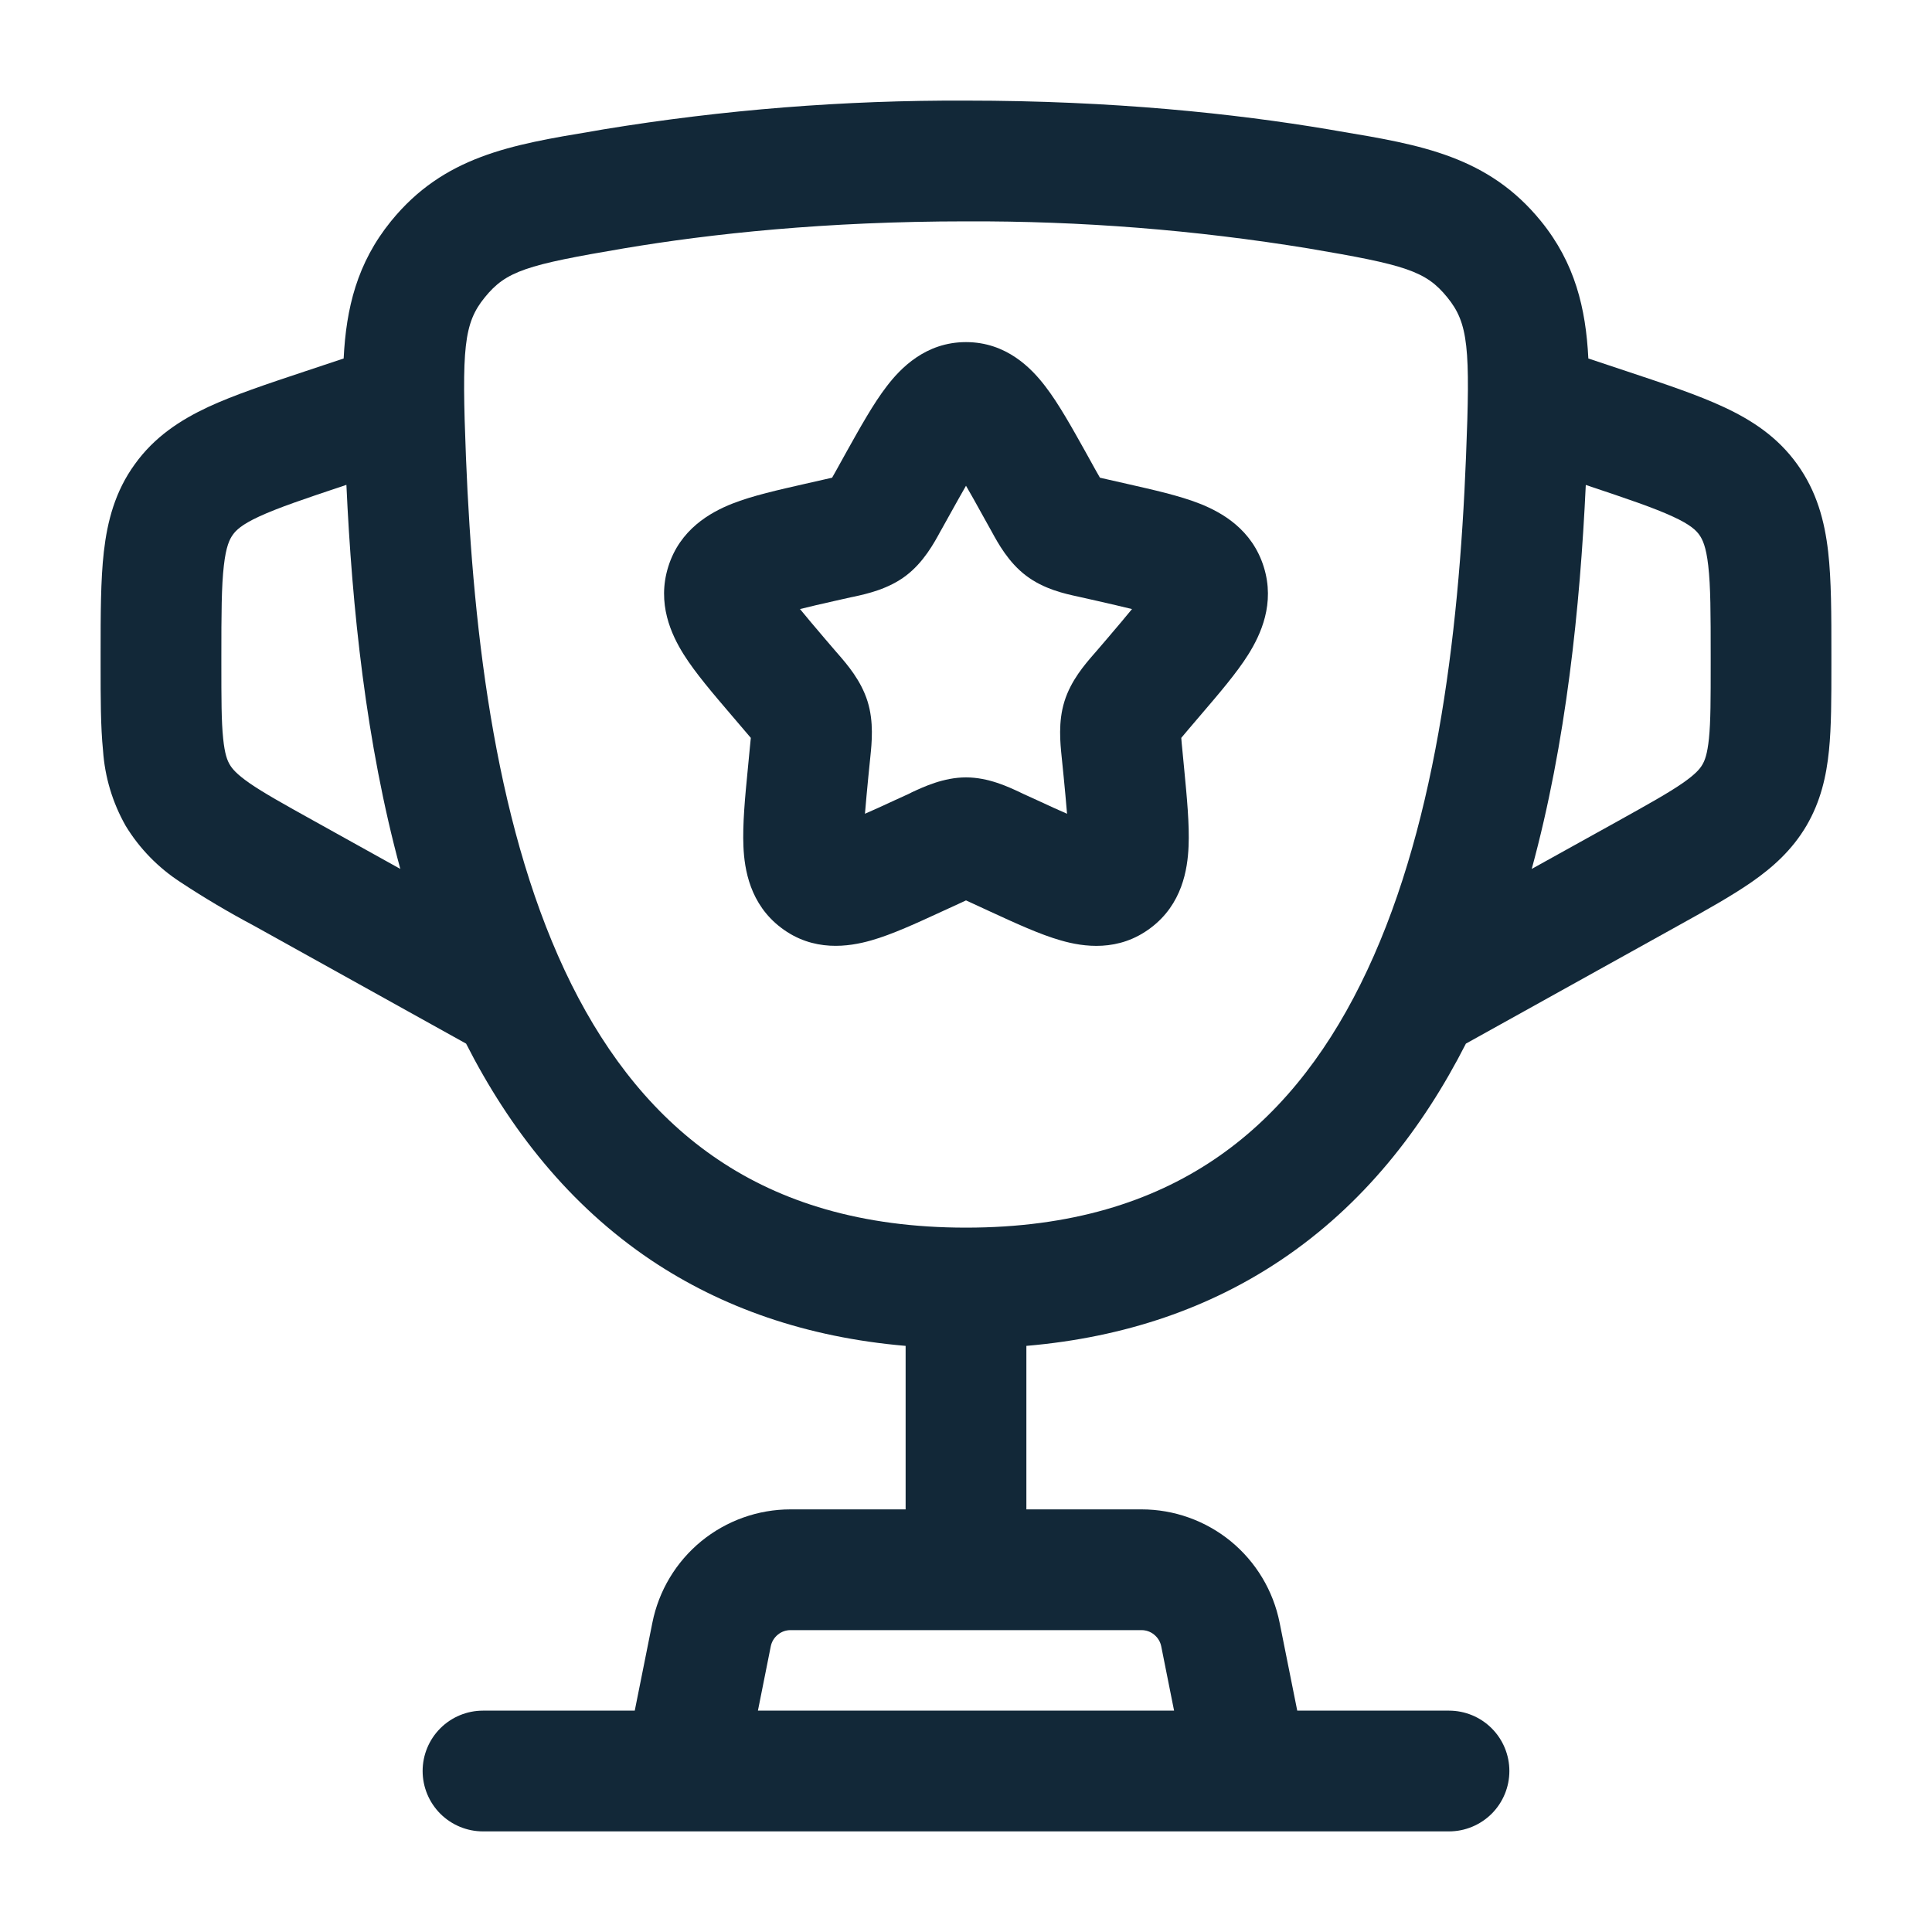
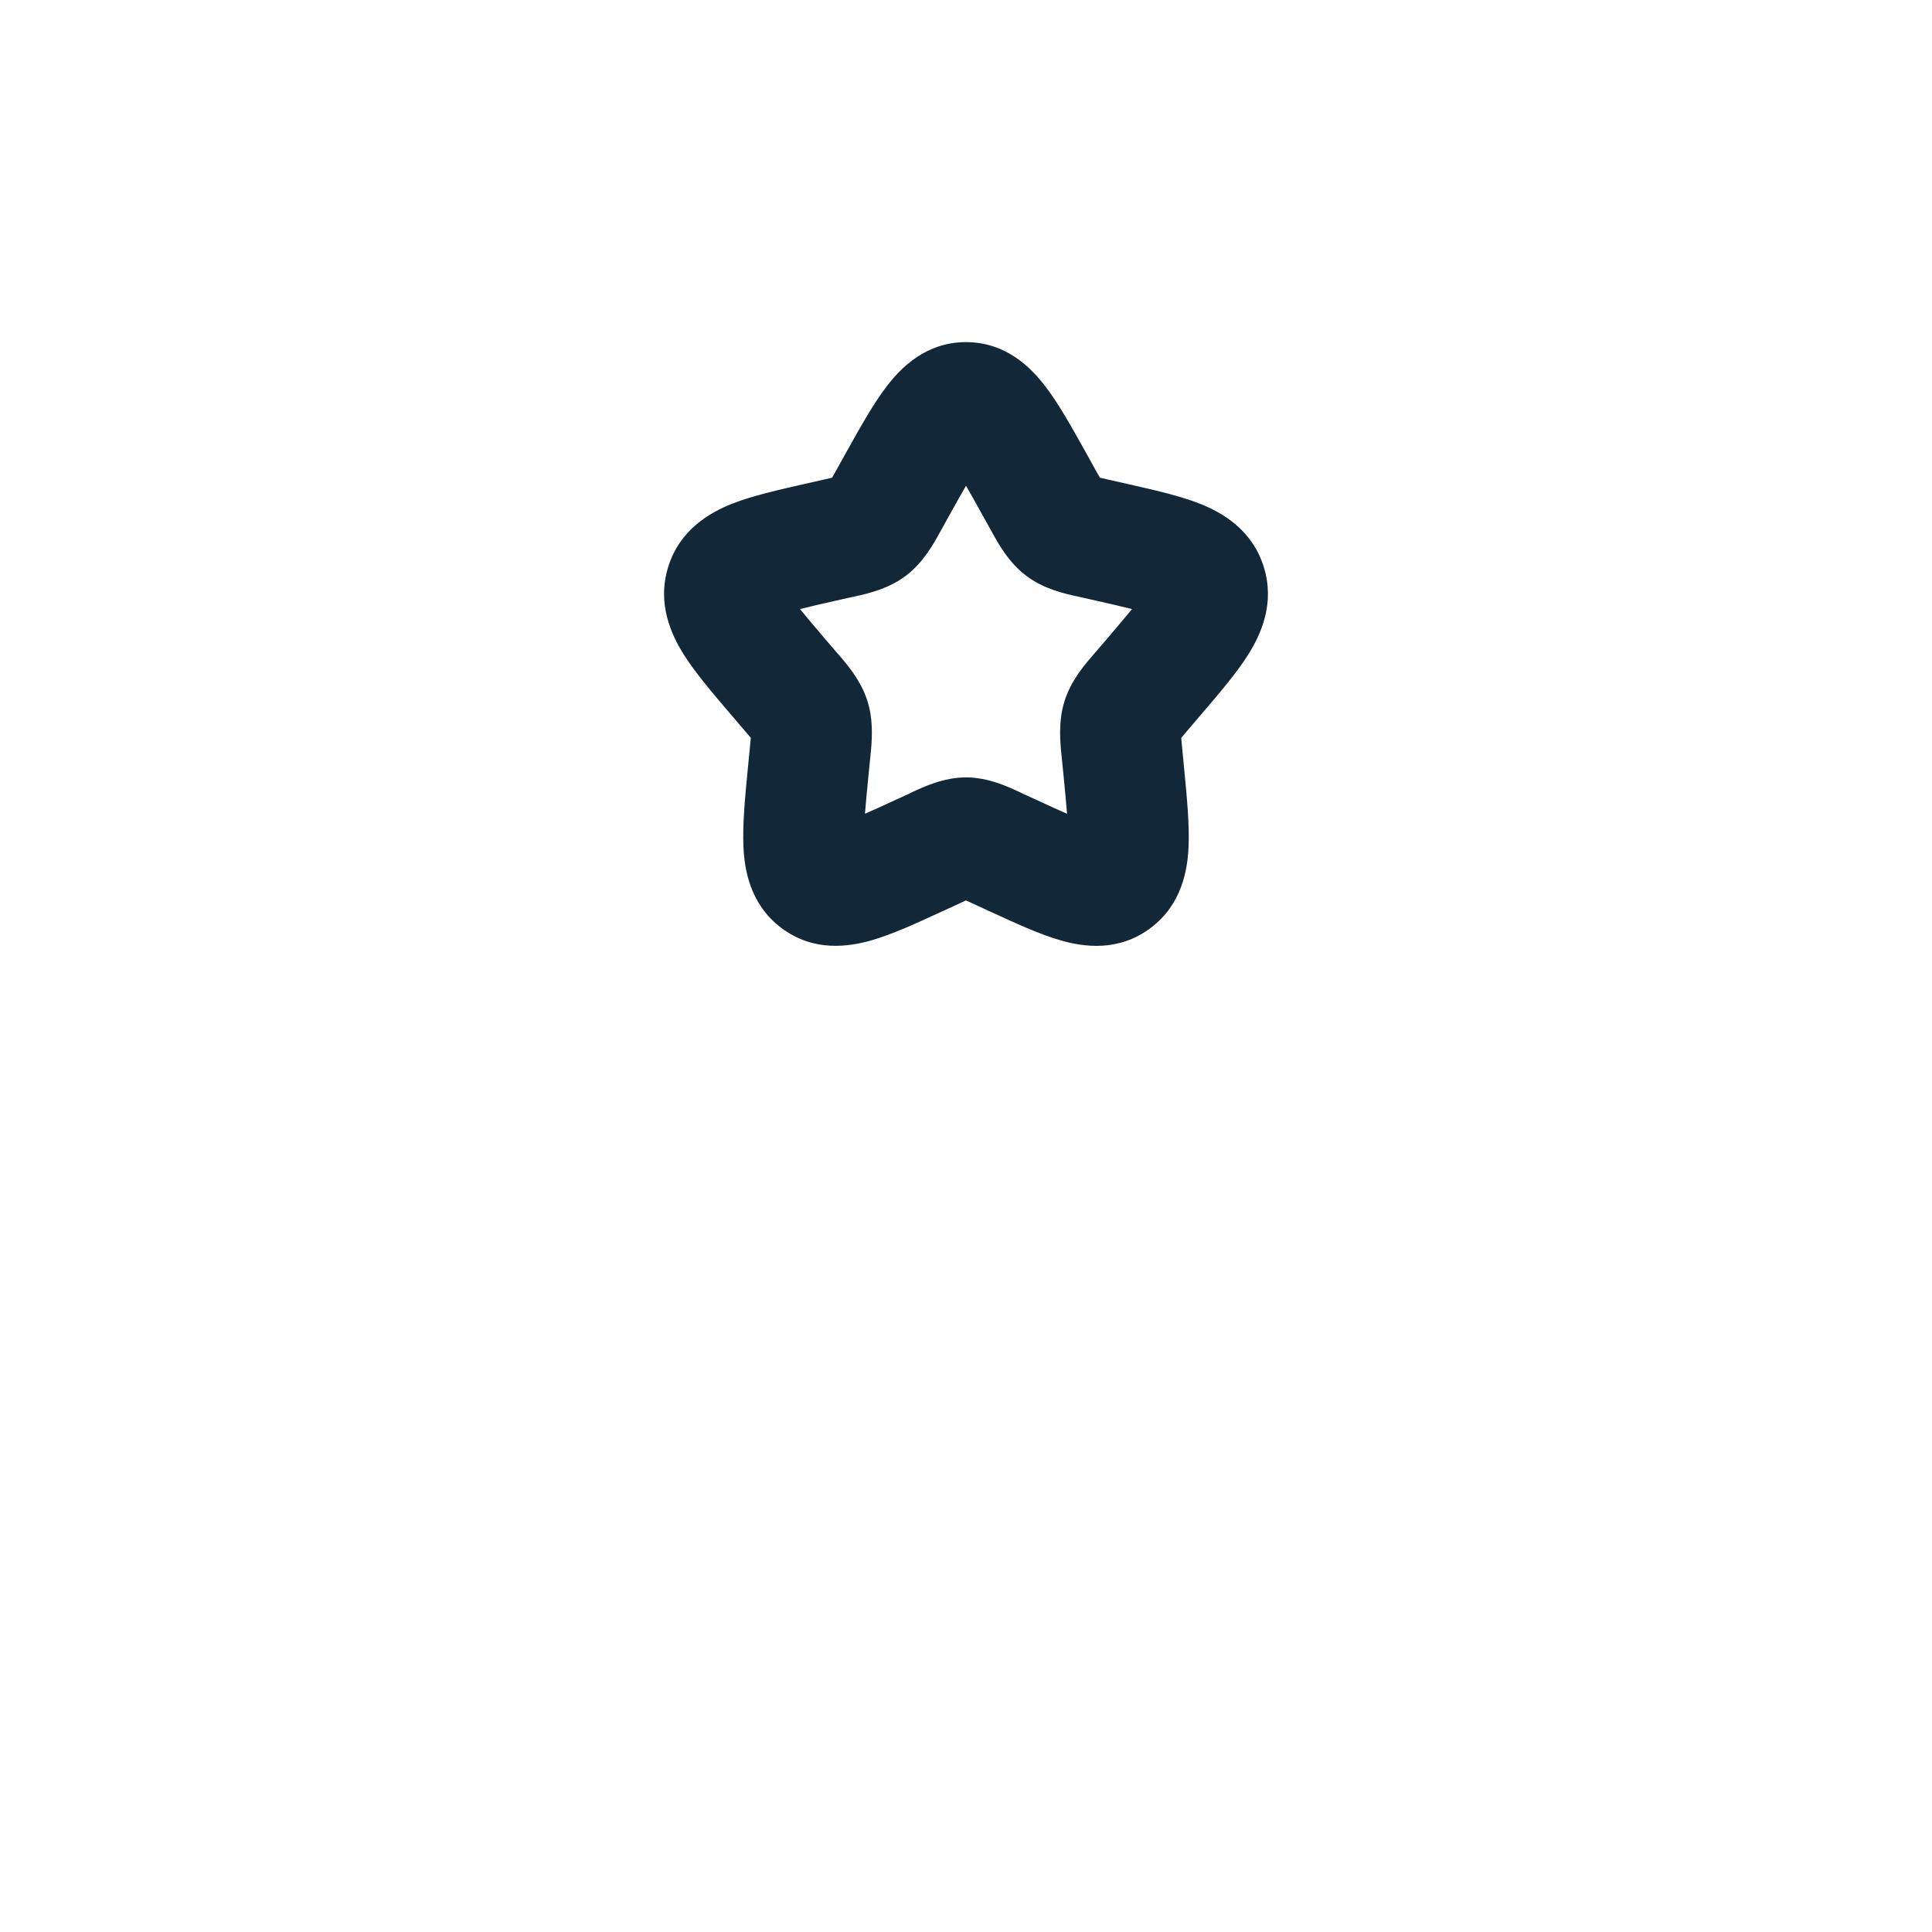
<svg xmlns="http://www.w3.org/2000/svg" width="40" height="40" viewBox="0 0 40 40" fill="none">
  <path fill-rule="evenodd" clip-rule="evenodd" d="M18.357 8C18.643 7.625 19.163 7.083 20 7.083C20.837 7.083 21.357 7.625 21.643 8C21.918 8.357 22.193 8.852 22.477 9.36L22.678 9.723L22.773 9.89L22.938 9.928L23.335 10.018C23.88 10.142 24.423 10.263 24.84 10.428C25.3 10.61 25.923 10.962 26.165 11.737C26.402 12.495 26.103 13.138 25.843 13.553C25.602 13.937 25.235 14.363 24.86 14.802L24.593 15.115L24.457 15.277C24.46 15.337 24.468 15.407 24.477 15.502L24.517 15.918C24.573 16.503 24.628 17.07 24.608 17.523C24.588 18 24.475 18.72 23.828 19.208C23.162 19.715 22.428 19.605 21.962 19.47C21.532 19.348 21.023 19.113 20.512 18.878L20.142 18.707L20 18.642L19.858 18.708L19.487 18.878C18.977 19.113 18.468 19.348 18.038 19.47C17.572 19.603 16.838 19.715 16.172 19.208C15.527 18.72 15.412 18 15.392 17.525C15.372 17.07 15.425 16.503 15.483 15.917L15.523 15.5L15.545 15.277L15.407 15.115L15.14 14.802C14.765 14.363 14.398 13.935 14.157 13.552C13.897 13.138 13.598 12.495 13.835 11.735C14.075 10.963 14.7 10.61 15.16 10.428C15.577 10.263 16.12 10.142 16.665 10.018L17.062 9.928L17.228 9.89L17.322 9.723L17.523 9.36C17.807 8.852 18.082 8.357 18.357 8ZM20 10.057C19.904 10.223 19.794 10.42 19.668 10.647L19.505 10.94L19.467 11.007C19.337 11.247 19.12 11.643 18.758 11.918C18.39 12.198 17.945 12.295 17.687 12.352L17.613 12.367L17.297 12.438C17.003 12.505 16.765 12.558 16.563 12.61C16.695 12.772 16.867 12.975 17.09 13.237L17.307 13.49L17.357 13.547C17.537 13.755 17.827 14.088 17.962 14.522C18.095 14.948 18.048 15.388 18.02 15.665L18.012 15.743L17.978 16.082C17.953 16.337 17.929 16.593 17.908 16.848C18.083 16.772 18.28 16.682 18.515 16.573L18.813 16.437L18.88 16.403C19.12 16.292 19.535 16.095 20 16.095C20.465 16.095 20.88 16.292 21.12 16.405L21.187 16.437L21.485 16.573C21.717 16.681 21.919 16.773 22.092 16.848C22.071 16.593 22.047 16.337 22.022 16.082L21.988 15.743L21.98 15.665C21.952 15.387 21.905 14.948 22.038 14.522C22.172 14.088 22.463 13.755 22.643 13.547L22.693 13.49L22.91 13.237C23.133 12.975 23.305 12.772 23.437 12.61C23.235 12.56 22.997 12.505 22.703 12.438L22.387 12.367L22.313 12.35C22.055 12.295 21.61 12.198 21.242 11.917C20.88 11.643 20.663 11.247 20.533 11.008L20.495 10.94L20.332 10.647C20.207 10.42 20.097 10.223 20 10.057Z" fill="#122838" />
-   <path fill-rule="evenodd" clip-rule="evenodd" d="M12.497 2.678C14.977 2.271 17.487 2.072 20 2.083C23.047 2.083 25.565 2.352 27.503 2.678L27.728 2.717C29.412 2.998 30.812 3.233 31.905 4.58C32.607 5.445 32.833 6.38 32.885 7.422L33.705 7.695C34.477 7.952 35.155 8.178 35.69 8.428C36.27 8.698 36.802 9.045 37.208 9.61C37.615 10.175 37.777 10.788 37.85 11.423C37.917 12.012 37.917 12.723 37.917 13.54V13.78C37.917 14.45 37.917 15.042 37.867 15.537C37.813 16.072 37.695 16.593 37.4 17.097C37.102 17.602 36.703 17.958 36.262 18.265C35.853 18.548 35.337 18.837 34.75 19.162L30.35 21.607C29.45 23.375 28.217 24.952 26.517 26.09C25.058 27.068 23.313 27.688 21.25 27.865V31.25H23.633C24.308 31.25 24.961 31.484 25.483 31.911C26.004 32.339 26.361 32.934 26.493 33.595L26.858 35.417H30C30.331 35.417 30.649 35.548 30.884 35.783C31.118 36.017 31.25 36.335 31.25 36.667C31.25 36.998 31.118 37.316 30.884 37.551C30.649 37.785 30.331 37.917 30 37.917H10C9.668 37.917 9.351 37.785 9.116 37.551C8.882 37.316 8.75 36.998 8.75 36.667C8.75 36.335 8.882 36.017 9.116 35.783C9.351 35.548 9.668 35.417 10 35.417H13.142L13.507 33.595C13.639 32.934 13.996 32.339 14.517 31.911C15.039 31.484 15.692 31.25 16.367 31.25H18.75V27.865C16.687 27.688 14.942 27.068 13.483 26.092C11.785 24.952 10.55 23.375 9.65 21.607L5.25 19.162C4.732 18.887 4.228 18.588 3.738 18.265C3.277 17.966 2.888 17.568 2.602 17.098C2.33 16.619 2.17 16.086 2.133 15.537C2.083 15.042 2.083 14.45 2.083 13.78V13.538C2.083 12.725 2.083 12.012 2.15 11.423C2.223 10.788 2.383 10.173 2.792 9.61C3.198 9.045 3.73 8.698 4.308 8.427C4.847 8.177 5.523 7.952 6.295 7.695L7.115 7.422C7.167 6.378 7.393 5.445 8.095 4.58C9.19 3.232 10.588 2.997 12.273 2.717L12.497 2.678ZM15.692 35.417H24.308L24.042 34.085C24.023 33.991 23.972 33.906 23.897 33.845C23.823 33.783 23.73 33.75 23.633 33.75H16.367C16.27 33.75 16.177 33.783 16.103 33.845C16.028 33.906 15.977 33.991 15.958 34.085L15.692 35.417ZM7.17 10.038L7.147 10.047C6.297 10.33 5.757 10.513 5.363 10.695C5.002 10.862 4.885 10.98 4.82 11.072C4.755 11.163 4.68 11.31 4.635 11.707C4.585 12.137 4.583 12.707 4.583 13.603V13.725C4.583 14.467 4.583 14.932 4.62 15.288C4.653 15.615 4.707 15.747 4.757 15.83C4.805 15.913 4.893 16.023 5.163 16.212C5.457 16.415 5.863 16.642 6.513 17.003L8.288 17.99C7.575 15.373 7.288 12.573 7.172 10.04M31.713 17.99C32.427 15.373 32.713 12.573 32.832 10.04L32.855 10.048C33.705 10.332 34.245 10.515 34.638 10.697C35 10.863 35.117 10.982 35.182 11.073C35.247 11.165 35.322 11.312 35.367 11.708C35.417 12.138 35.418 12.708 35.418 13.605V13.727C35.418 14.468 35.418 14.933 35.382 15.29C35.348 15.617 35.295 15.748 35.245 15.832C35.197 15.915 35.108 16.025 34.838 16.213C34.543 16.417 34.138 16.643 33.488 17.005L31.713 17.99ZM20 4.583C17.1 4.583 14.722 4.838 12.913 5.143C10.902 5.483 10.48 5.61 10.037 6.157C9.6 6.693 9.558 7.203 9.647 9.462C9.797 13.225 10.293 17.288 11.83 20.378C12.59 21.902 13.583 23.148 14.877 24.015C16.16 24.877 17.818 25.417 20 25.417C22.183 25.417 23.84 24.877 25.125 24.015C26.418 23.148 27.41 21.902 28.168 20.377C29.707 17.288 30.203 13.227 30.352 9.46C30.443 7.203 30.402 6.693 29.965 6.157C29.522 5.61 29.098 5.483 27.087 5.143C24.744 4.76 22.374 4.573 20 4.583Z" fill="#122838" />
</svg>